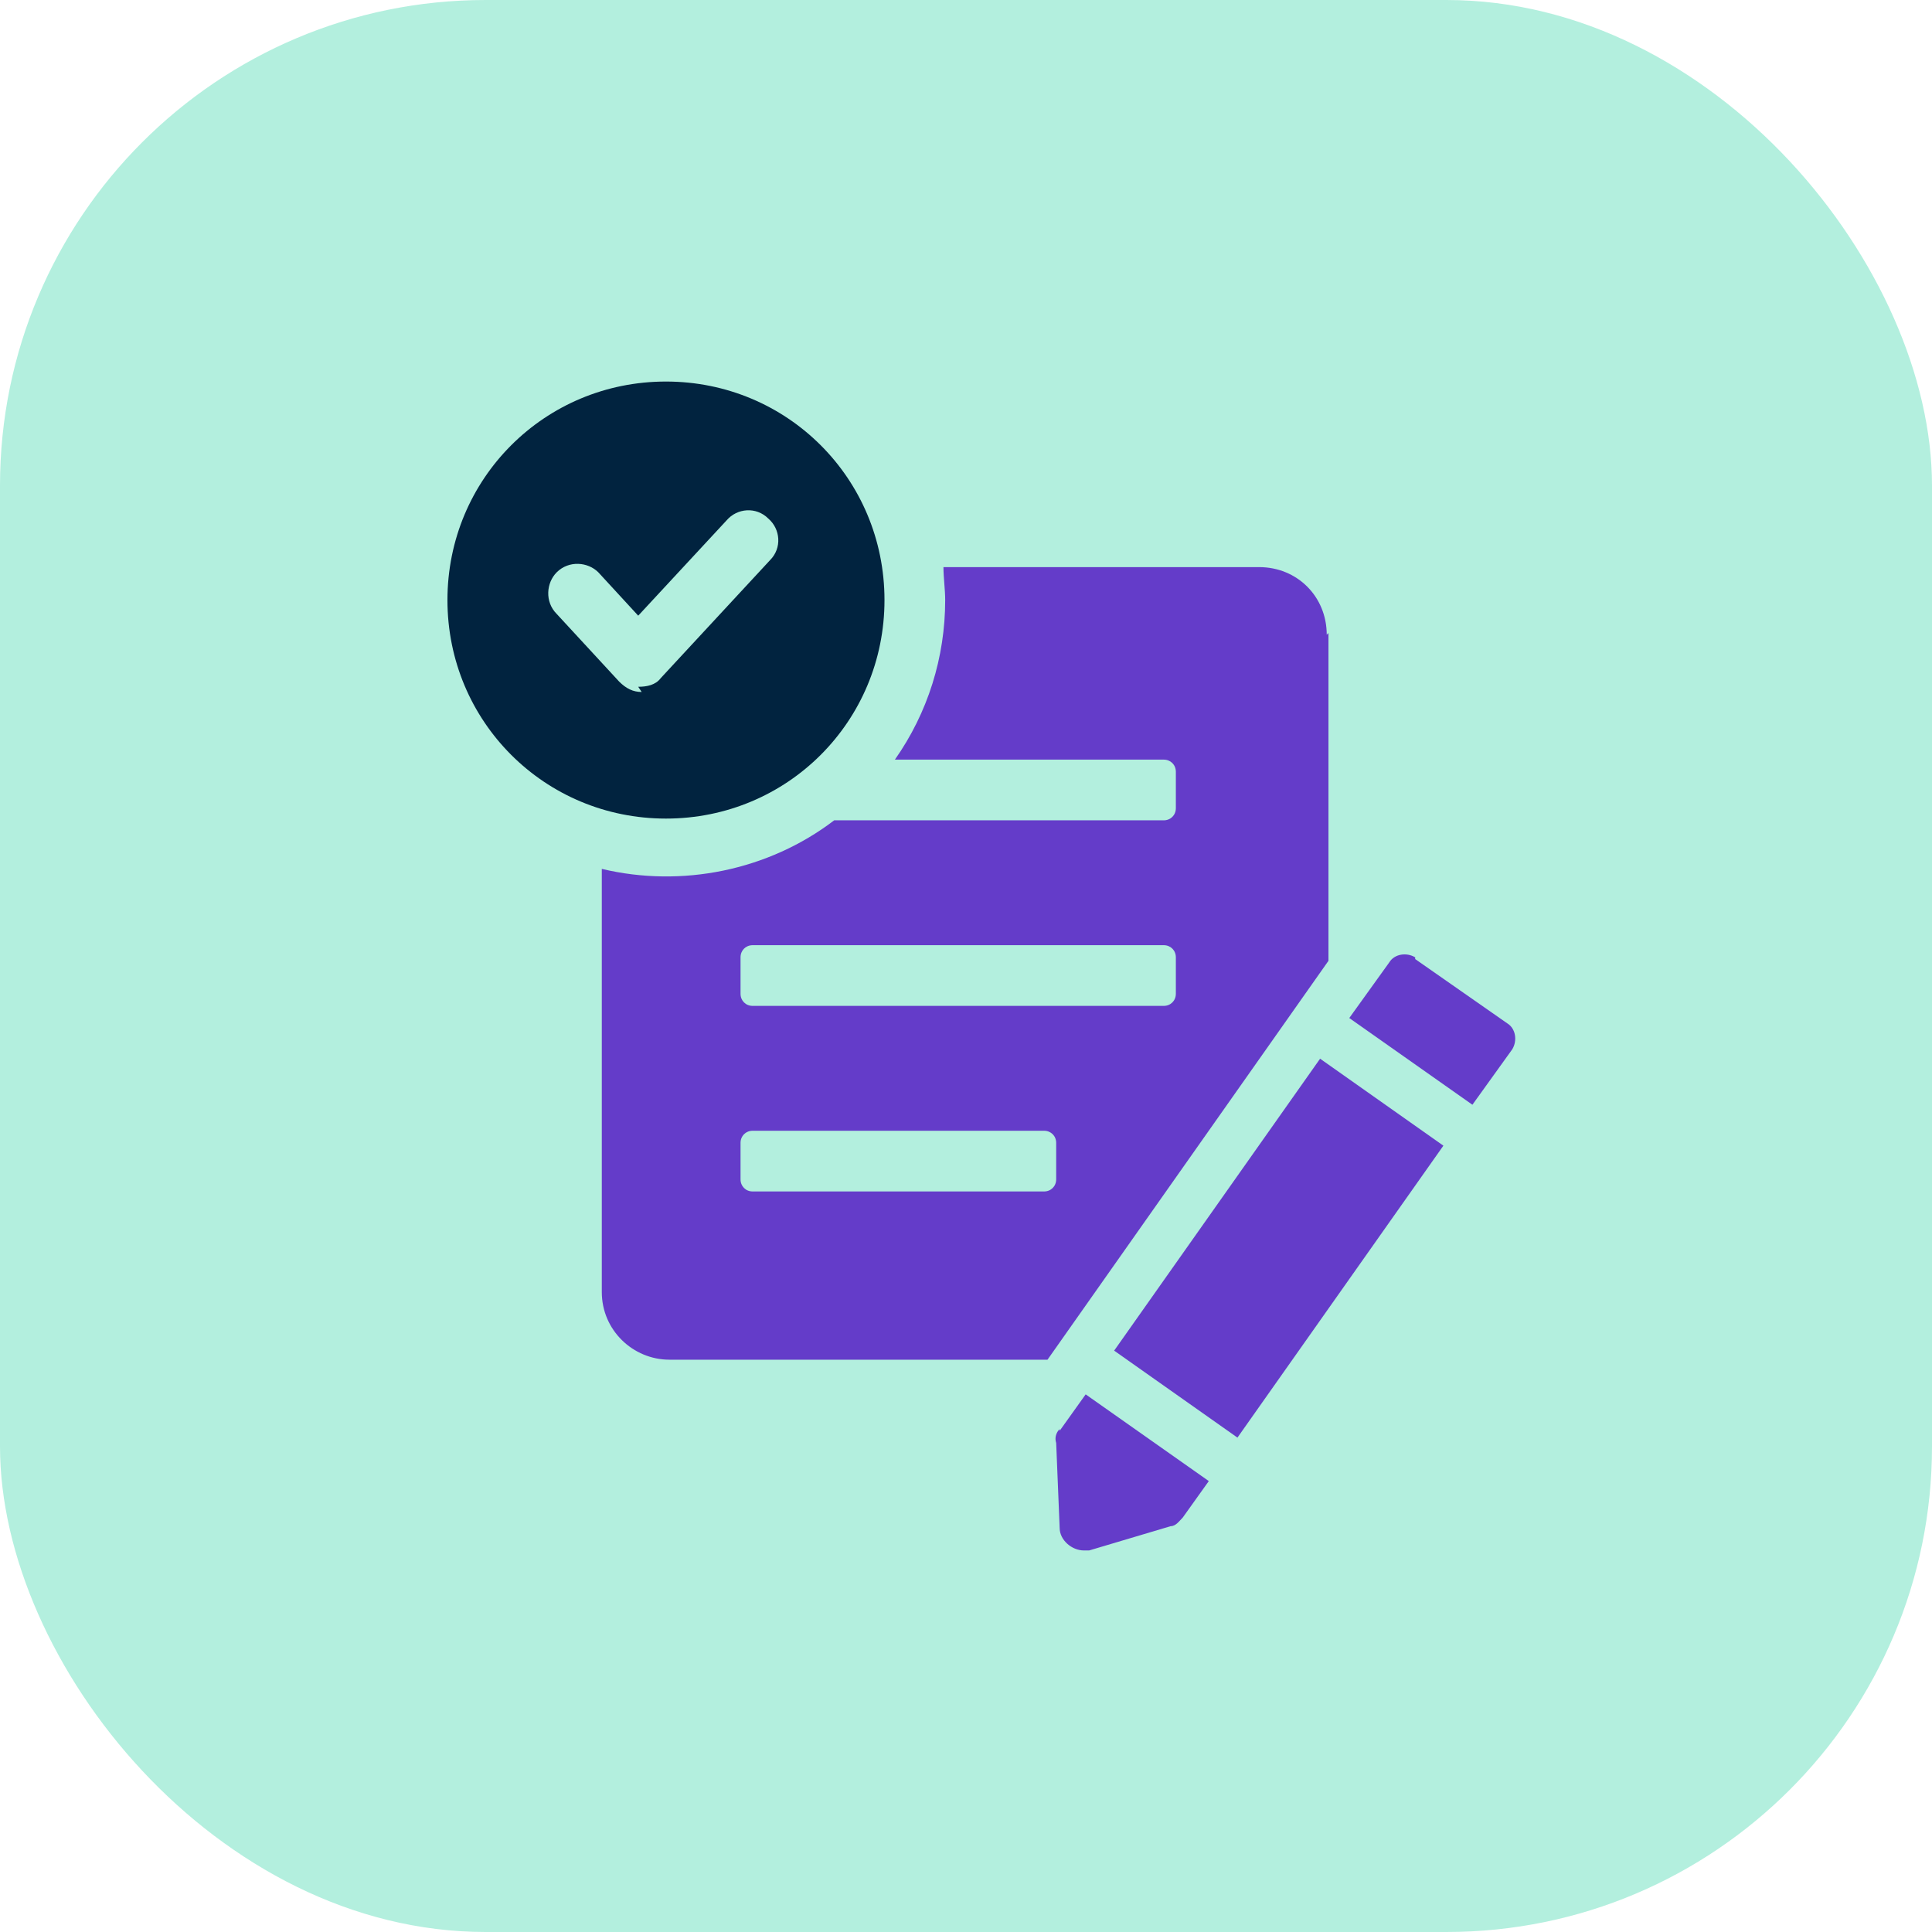
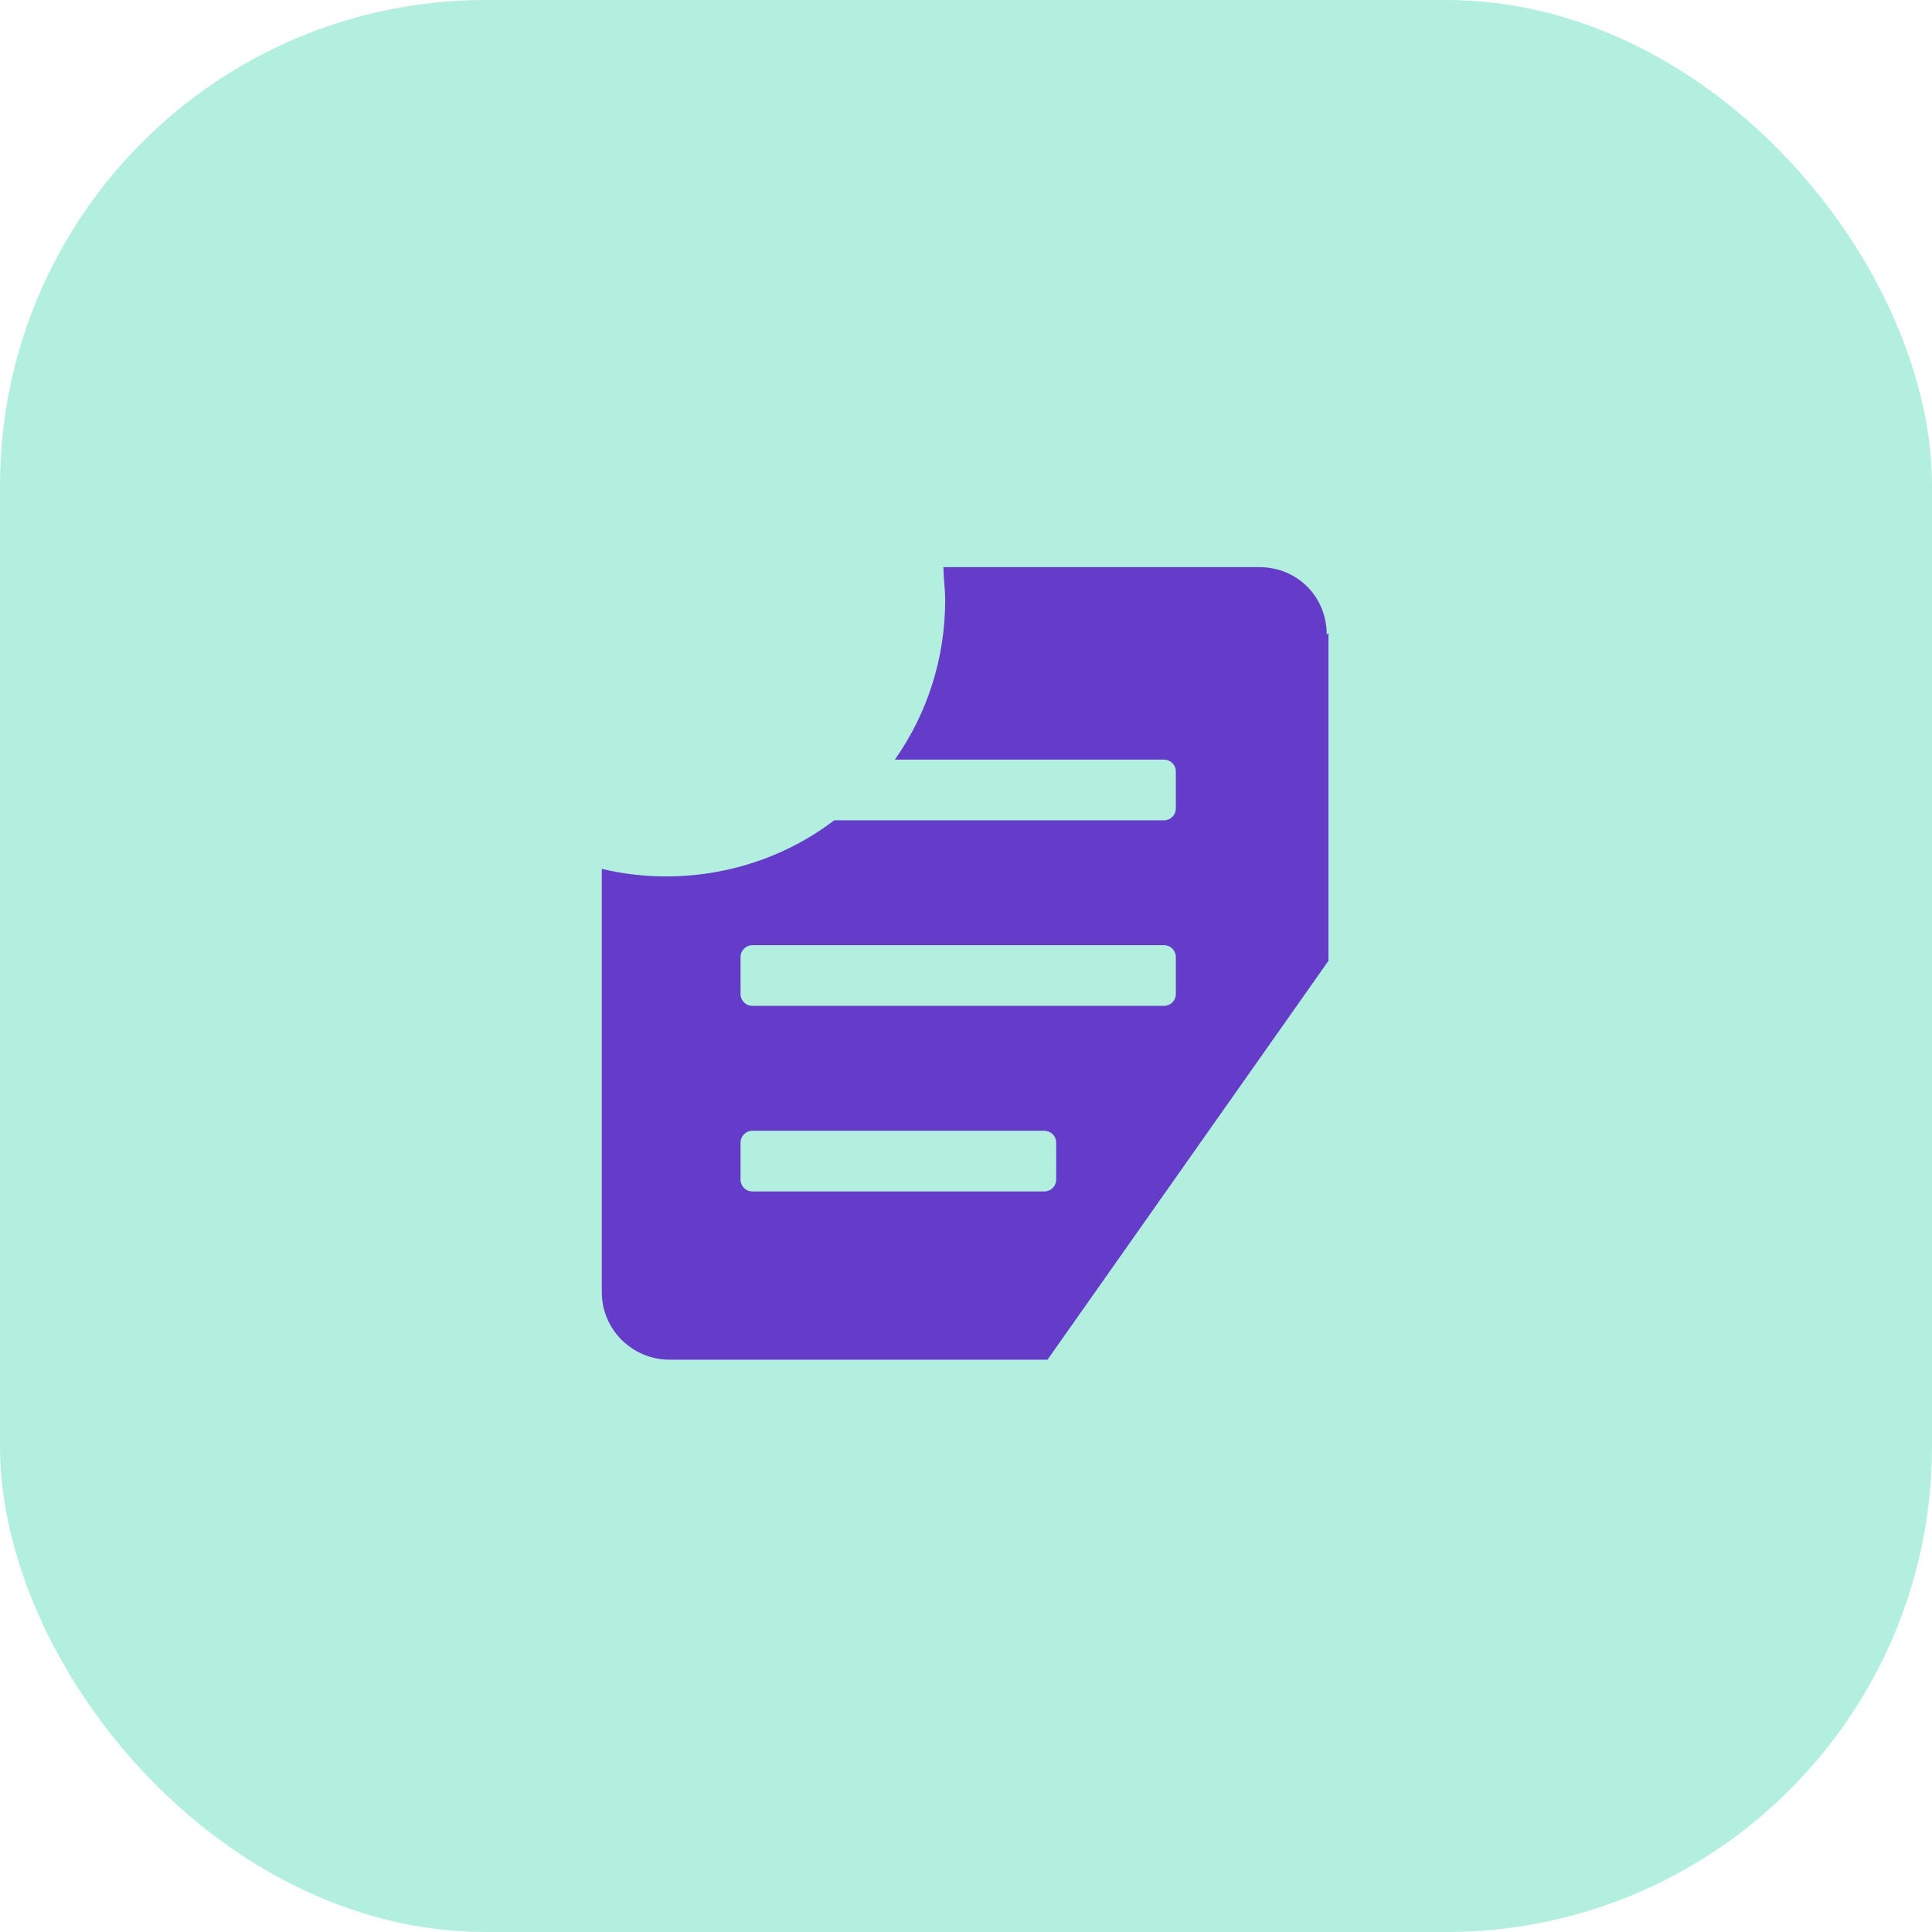
<svg xmlns="http://www.w3.org/2000/svg" version="1.1" viewBox="0 0 111.4 111.4">
  <defs>
    <style>
      .cls-1 {
        fill: none;
      }

      .cls-2 {
        fill: #643cc9;
      }

      .cls-3 {
        fill: #b3efde;
      }

      .cls-4 {
        fill: #01233f;
      }

      .cls-5 {
        clip-path: url(#clippath);
      }
    </style>
    <clipPath id="clippath">
      <rect class="cls-1" x="25.8" y="22" width="61.6" height="67.4" />
    </clipPath>
  </defs>
  <g>
    <g id="Layer_1">
      <rect class="cls-3" y="0" width="111.4" height="111.4" rx="28" ry="28" />
      <g class="cls-5">
        <g>
          <path class="cls-2" d="M76.5,36.6c0-2.2-1.7-3.9-3.9-3.9h-18.2c0,.6.1,1.3.1,1.9,0,3.3-1,6.5-2.9,9.2h15.5c.4,0,.7.3.7.7v2.1c0,.4-.3.7-.7.7h-19c-3.8,2.9-8.8,3.9-13.4,2.8v24.4c0,2.2,1.8,3.9,3.9,3.9h21.8l16.2-23v-18.9ZM60.9,68c0,.4-.3.7-.7.7,0,0,0,0,0,0h-16.8c-.4,0-.7-.3-.7-.7,0,0,0,0,0,0v-2.1c0-.4.3-.7.7-.7h16.8c.4,0,.7.3.7.7v2.1ZM67.8,57.3c0,.4-.3.7-.7.7,0,0,0,0,0,0h-23.7c-.4,0-.7-.3-.7-.7,0,0,0,0,0,0v-2.1c0-.4.3-.7.7-.7,0,0,0,0,0,0h23.7c.4,0,.7.3.7.7,0,0,0,0,0,0v2.1Z" />
-           <rect class="cls-2" x="63.5" y="67.6" width="20.6" height="8.7" transform="translate(-27.6 90.8) rotate(-54.8)" />
-           <path class="cls-2" d="M81.6,55.2c-.5-.3-1.2-.2-1.5.3l-2.3,3.2,7.1,5,2.3-3.2c.3-.5.2-1.2-.3-1.5,0,0,0,0,0,0l-5.3-3.7Z" />
-           <path class="cls-2" d="M61.1,82.4c-.2.2-.3.5-.2.8l.2,4.9c0,.7.7,1.3,1.4,1.3.1,0,.2,0,.3,0l4.7-1.4c.3,0,.5-.3.7-.5l1.5-2.1-7.1-5-1.5,2.1Z" />
-           <path class="cls-4" d="M51,34.6c0-7-5.6-12.6-12.6-12.6-7,0-12.6,5.6-12.6,12.6,0,7,5.6,12.6,12.6,12.6h0c7,0,12.6-5.6,12.6-12.6h0M37,39.9c-.5,0-.9-.2-1.3-.6l-3.6-3.9c-.7-.7-.6-1.8,0-2.4.7-.7,1.8-.6,2.4,0l2.3,2.5,5.1-5.5c.6-.7,1.7-.8,2.4-.1.7.6.8,1.7.1,2.4,0,0,0,0,0,0l-6.3,6.8c-.3.4-.8.5-1.3.5" />
        </g>
      </g>
    </g>
  </g>
</svg>